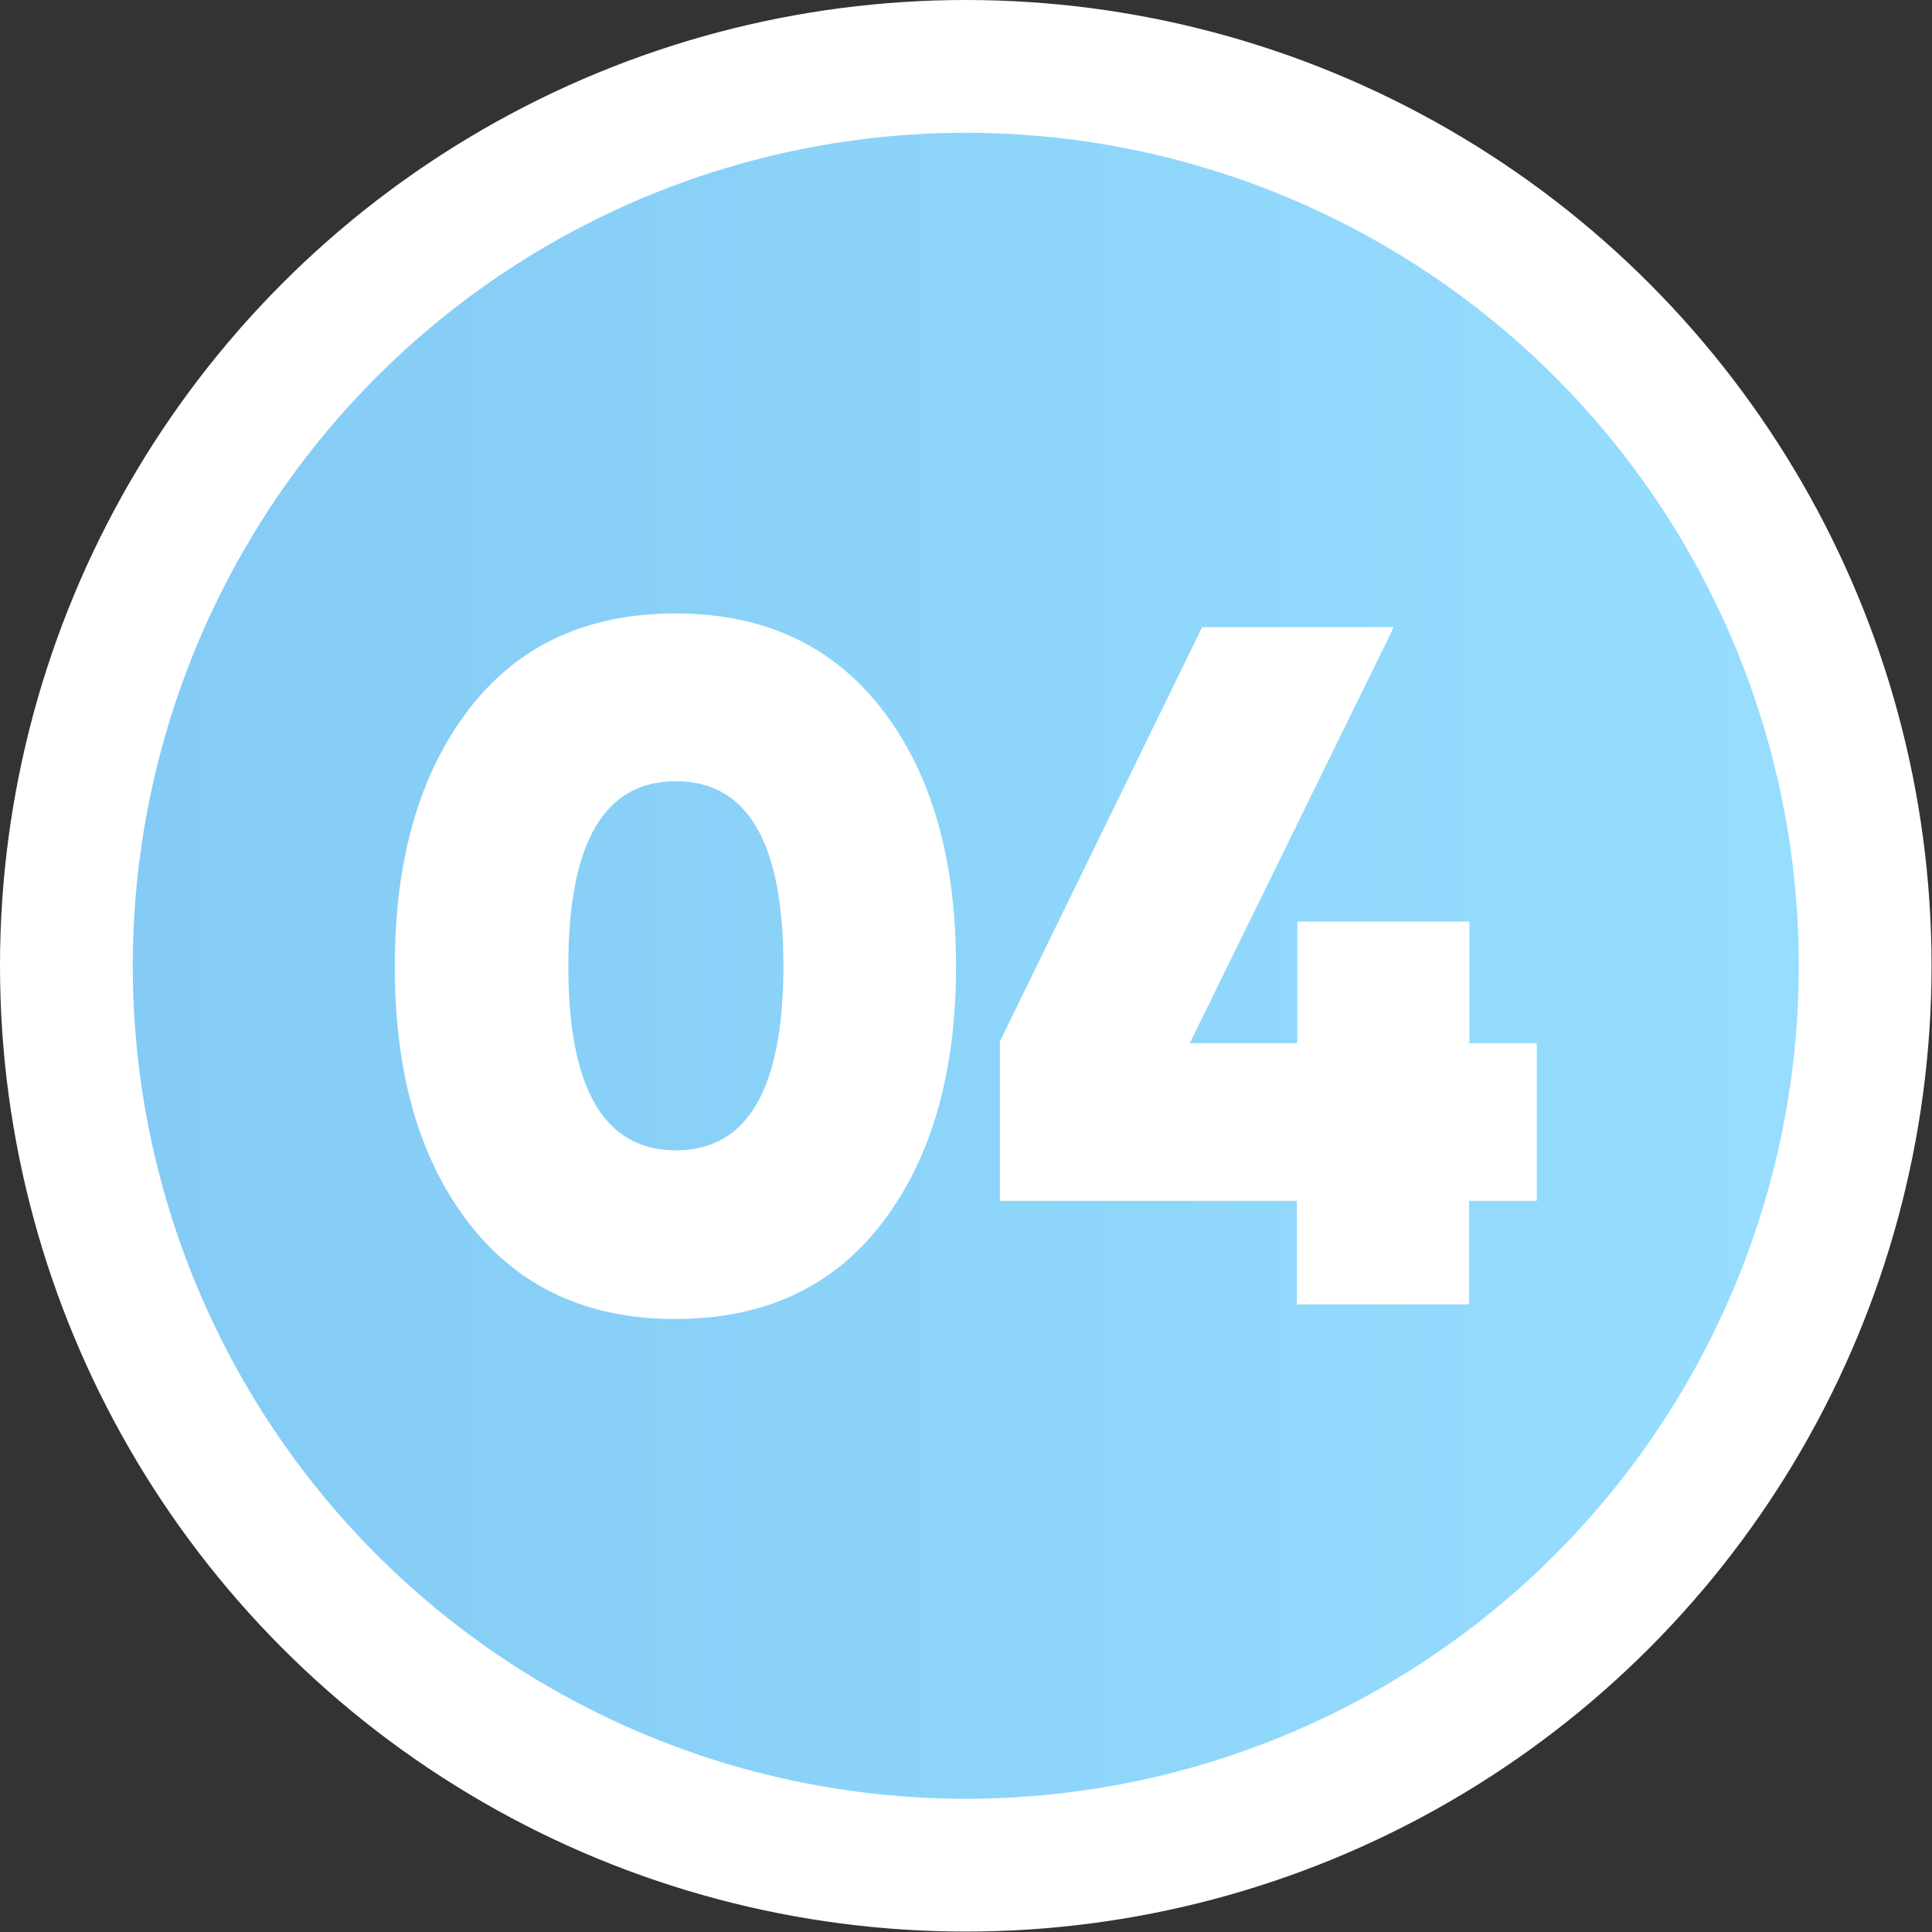
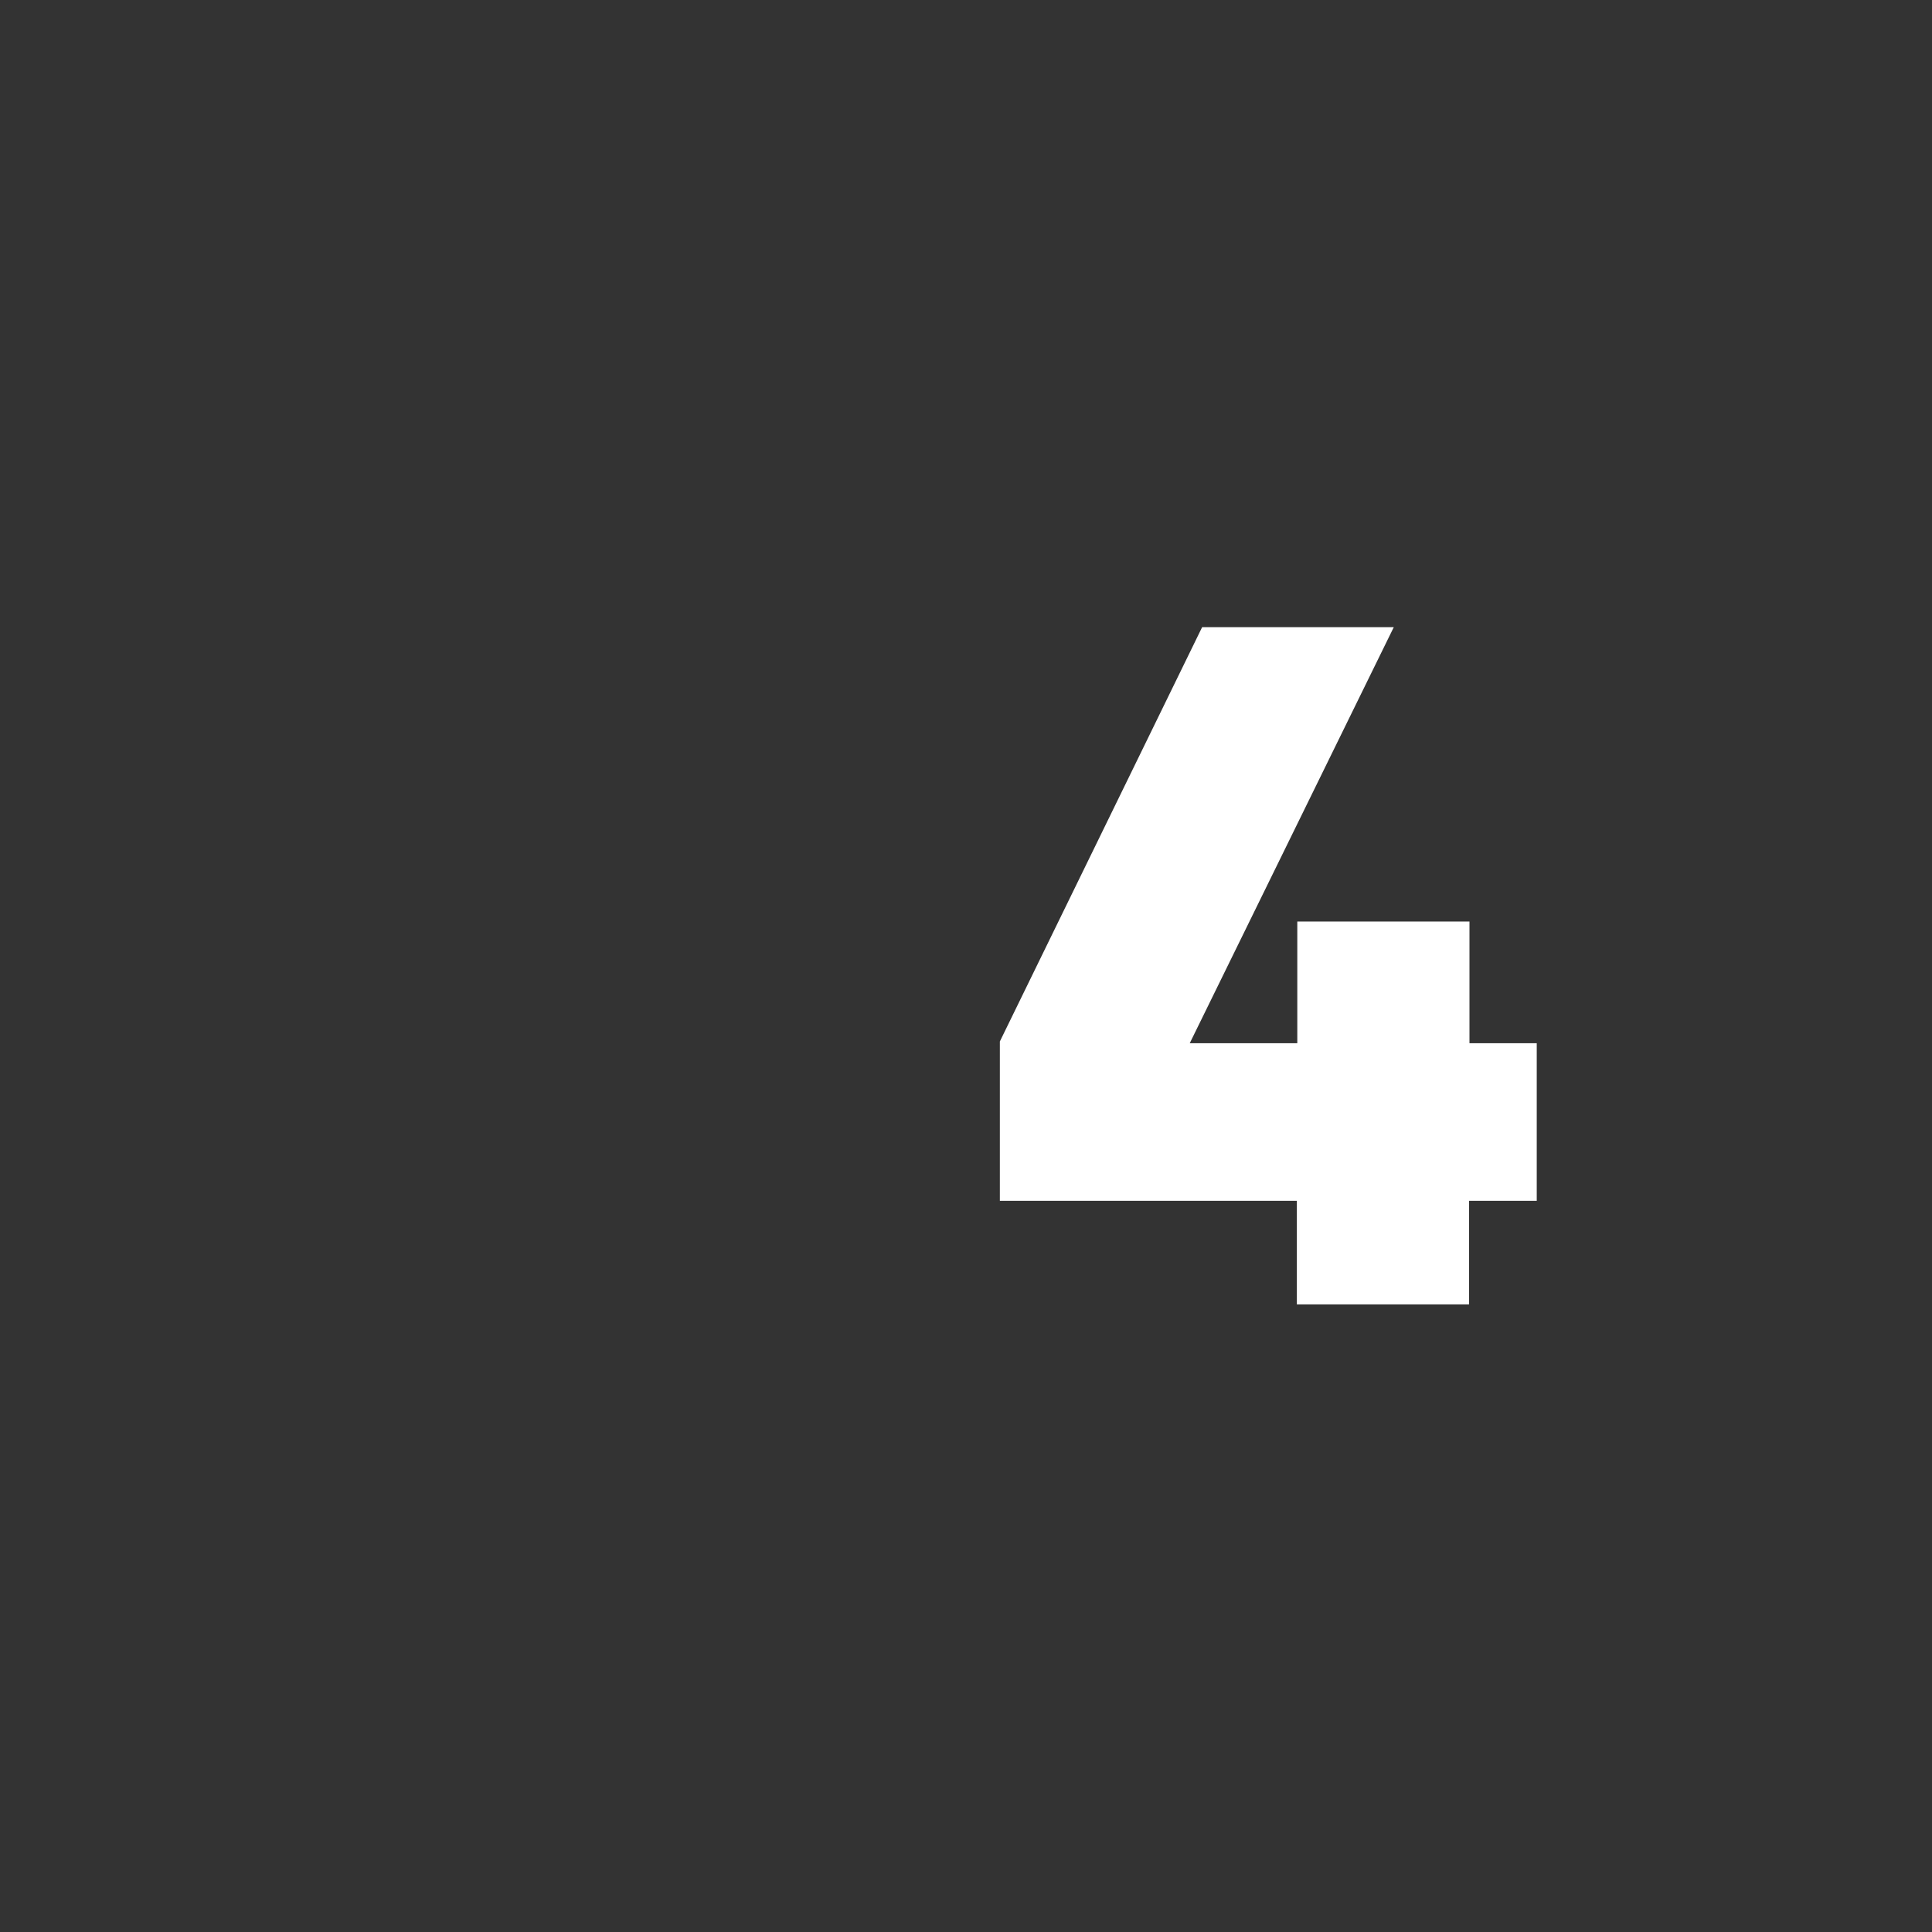
<svg xmlns="http://www.w3.org/2000/svg" id="Livello_2" data-name="Livello 2" viewBox="0 0 43.65 43.65">
  <rect x="0" y="0" width="43.65" height="43.65" fill="#333333" stroke="none" />
  <defs>
    <style>
      .cls-1 {
        fill: url(#linear-gradient);
        stroke: #fff;
        stroke-miterlimit: 10;
        stroke-width: 3px;
      }

      .cls-2 {
        fill: #fff;
        stroke-width: 0px;
      }
    </style>
    <linearGradient id="linear-gradient" x1="1.5" y1="21.82" x2="42.15" y2="21.82" gradientUnits="userSpaceOnUse">
      <stop offset="0" stop-color="#83caf5" />
      <stop offset="1" stop-color="#97deff" />
    </linearGradient>
  </defs>
  <g id="OBJECTS">
    <g>
-       <circle class="cls-1" cx="21.82" cy="21.82" r="20.32" />
      <g>
-         <path class="cls-2" d="M19.93,27.63c-1.11,1.45-2.67,2.17-4.67,2.17s-3.55-.72-4.67-2.17-1.67-3.38-1.67-5.8.56-4.35,1.67-5.8,2.67-2.17,4.67-2.17,3.55.72,4.67,2.17,1.67,3.38,1.67,5.8-.56,4.35-1.67,5.8ZM12.84,21.82c0,2.78.81,4.17,2.43,4.17s2.43-1.39,2.43-4.17-.81-4.17-2.43-4.17-2.43,1.39-2.43,4.17Z" />
        <path class="cls-2" d="M34.72,23.57v3.56h-1.53v2.34h-3.89v-2.34h-6.71v-3.6l4.57-9.36h4.33l-4.61,9.4h2.43v-2.75h3.89v2.75h1.53Z" />
      </g>
    </g>
  </g>
</svg>